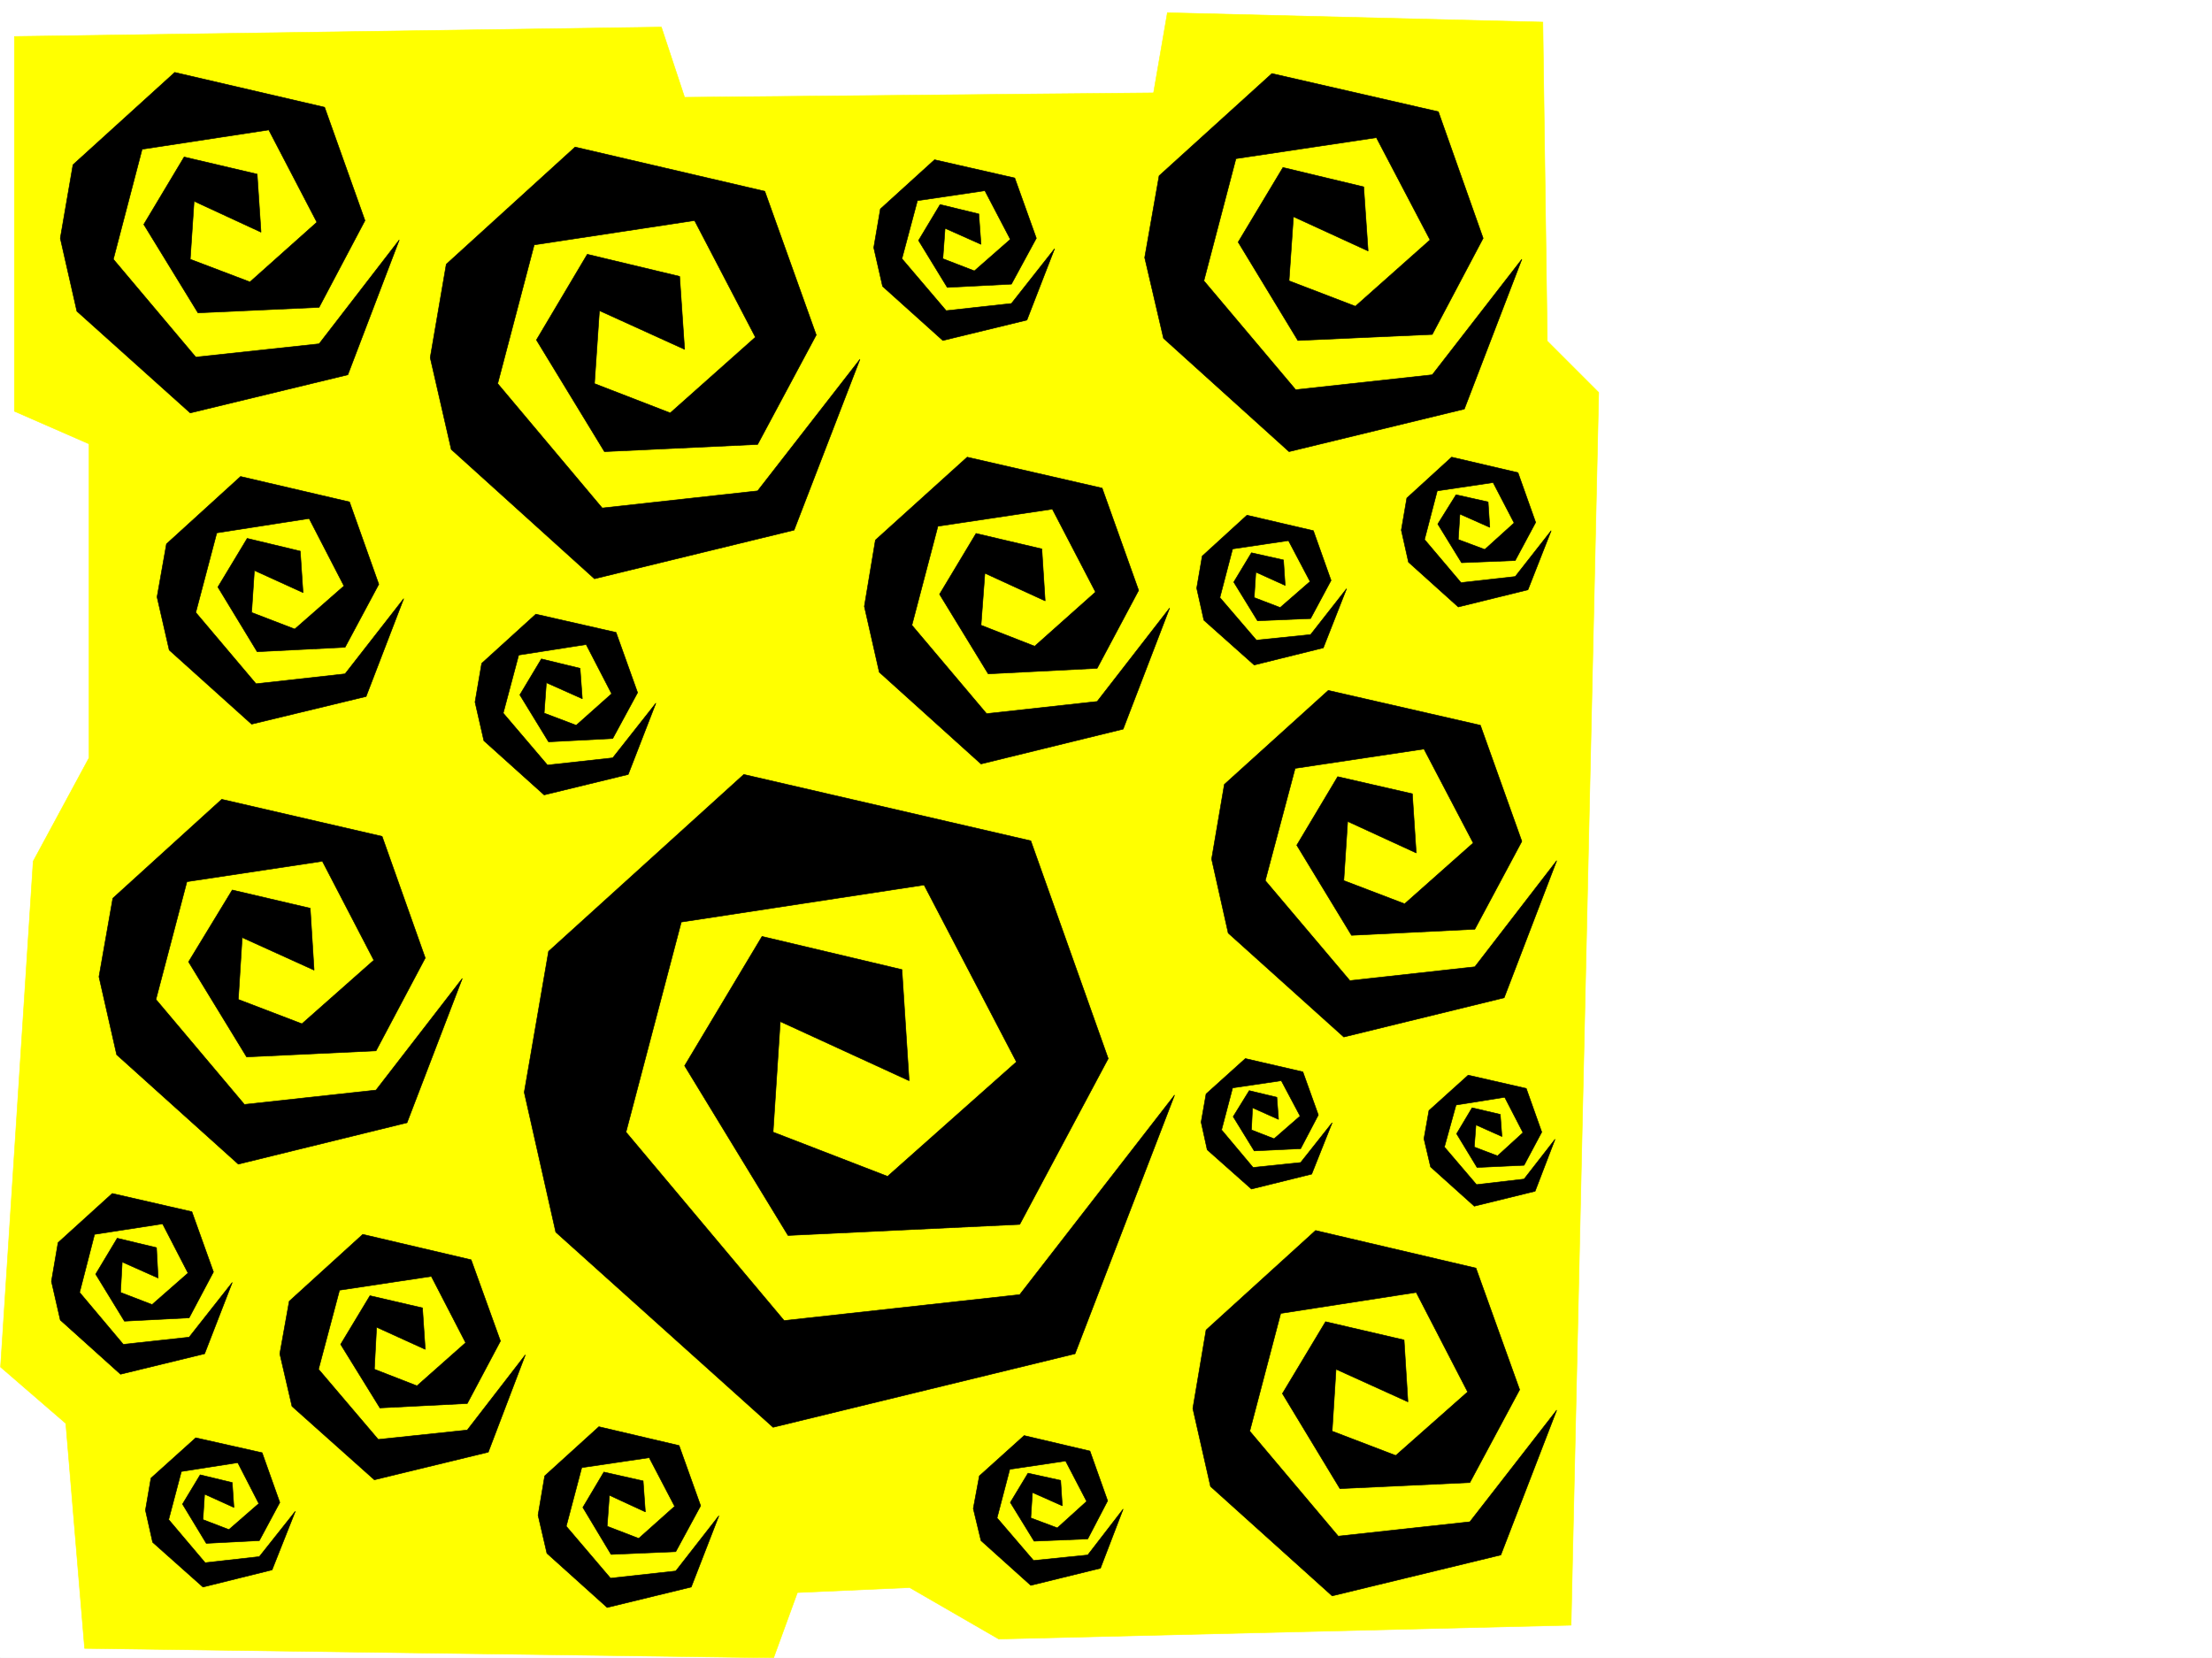
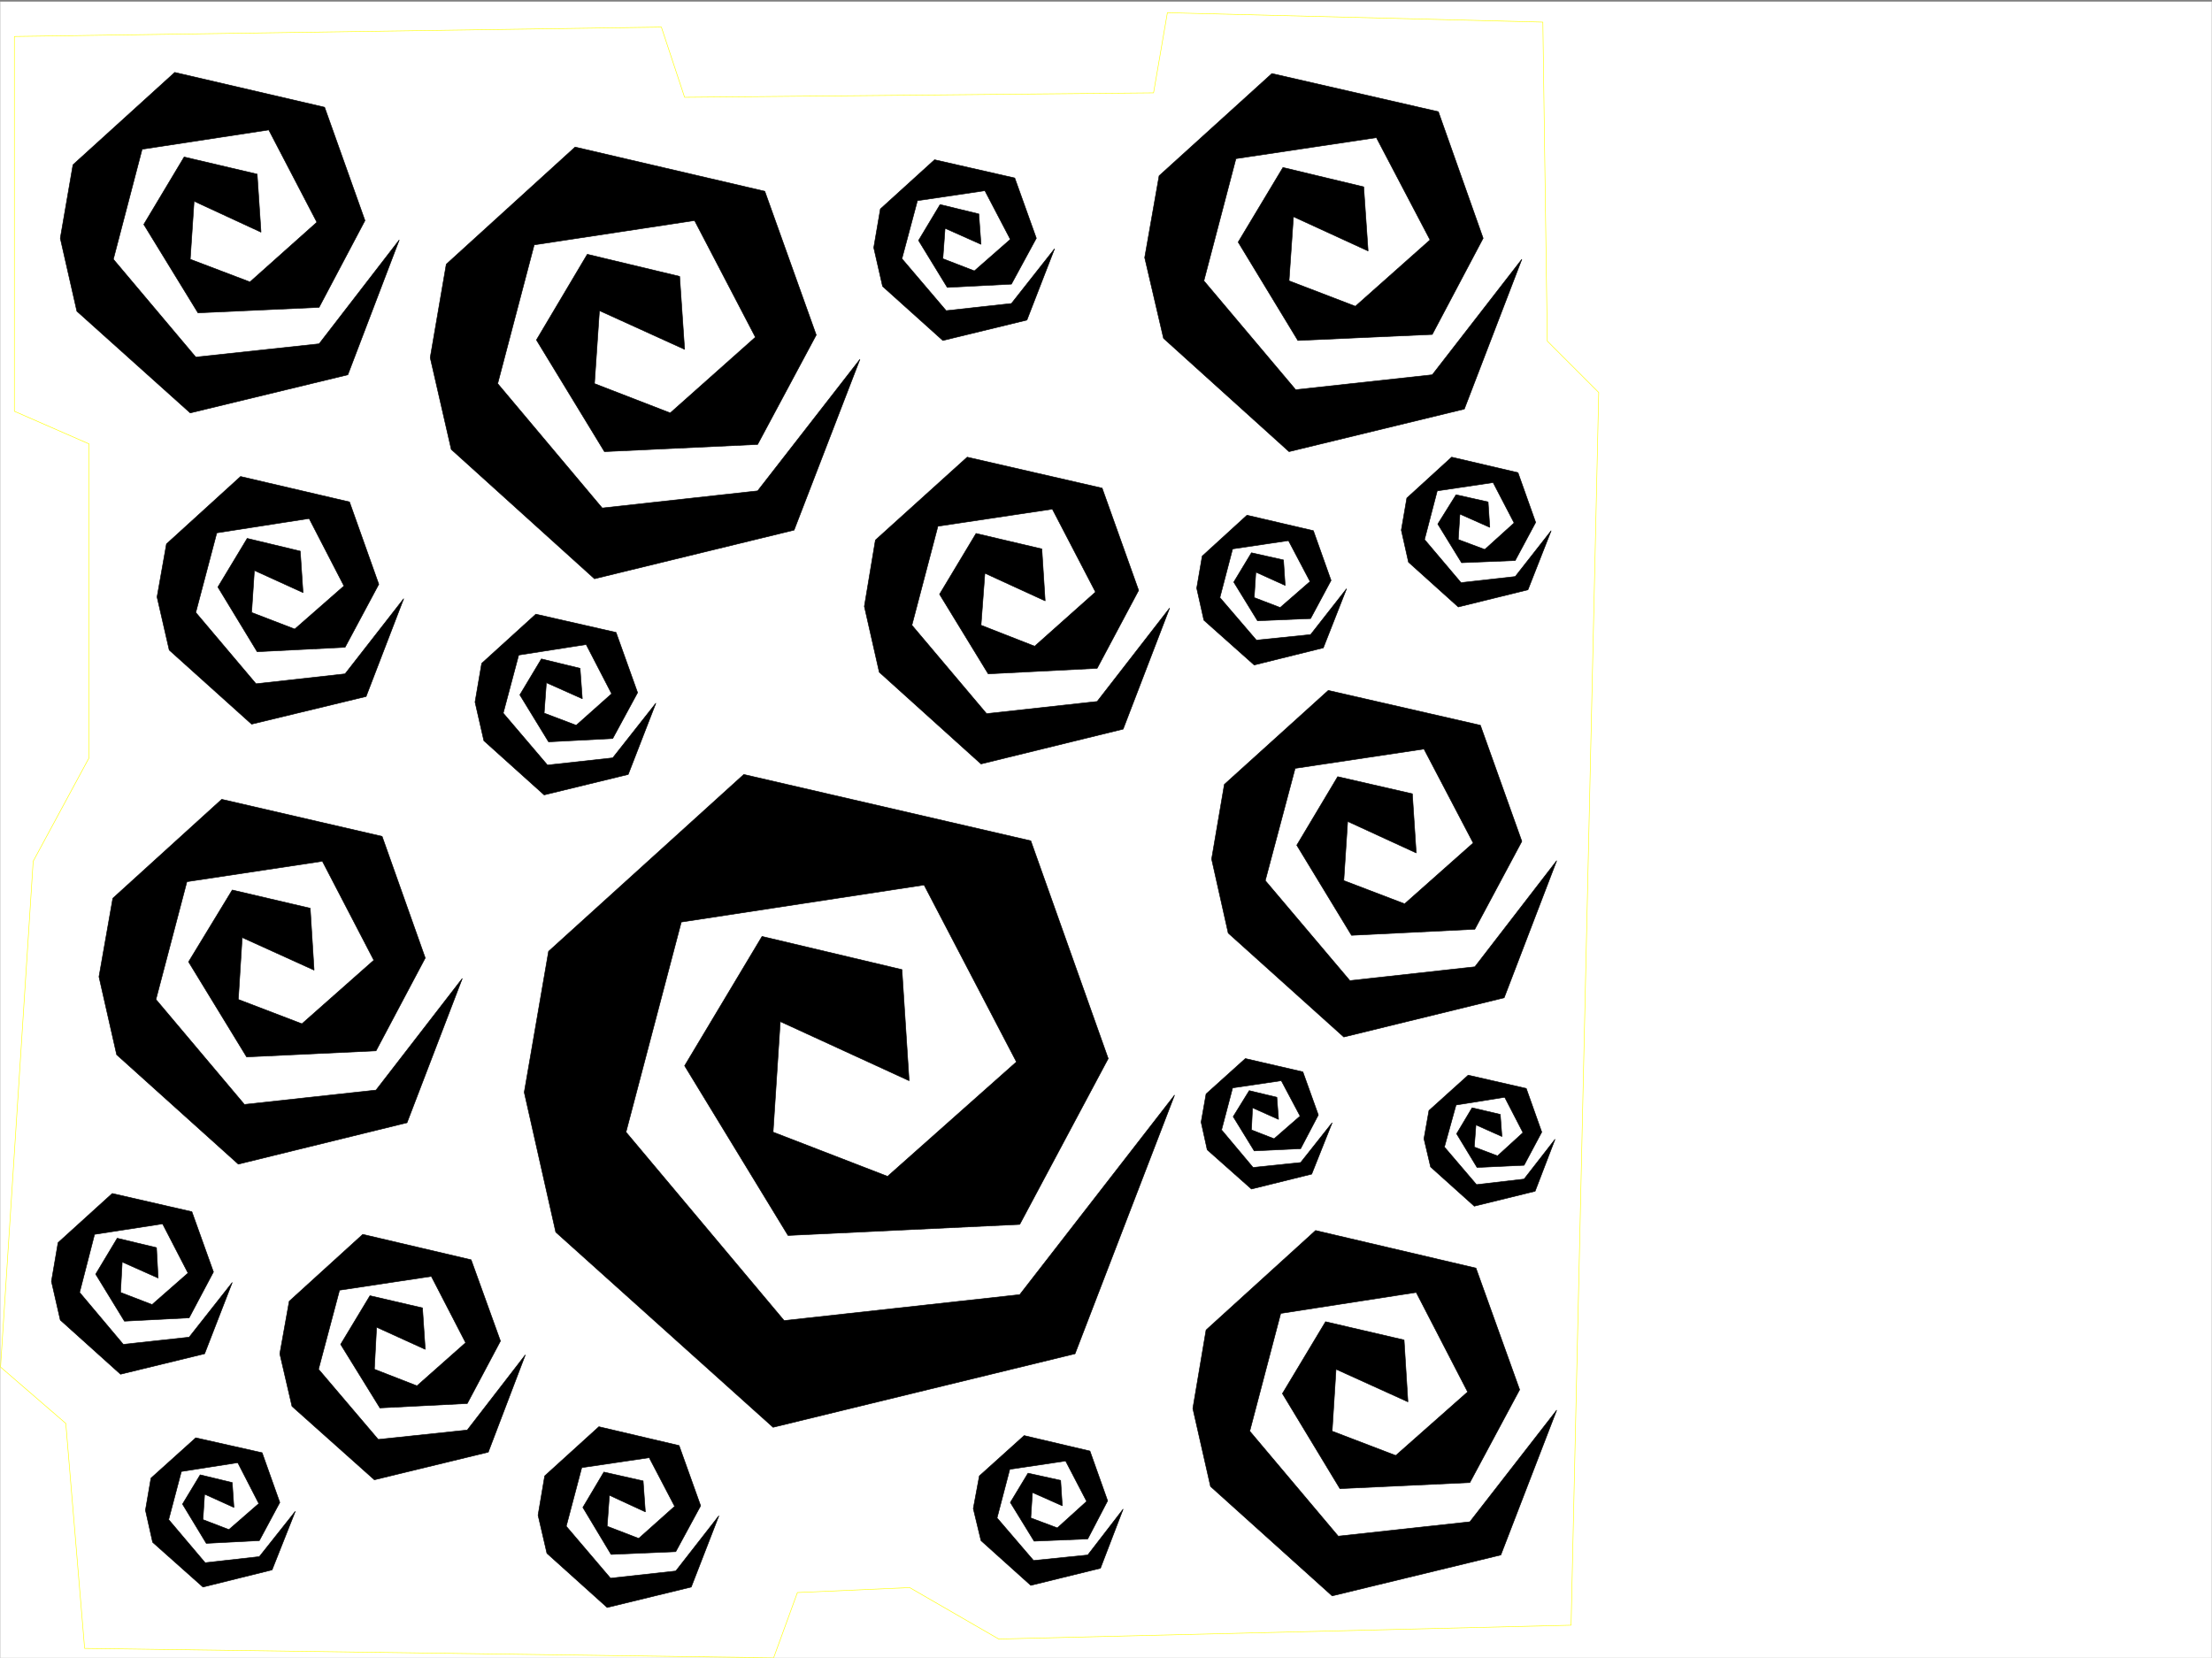
<svg xmlns="http://www.w3.org/2000/svg" width="2997.016" height="2246.297">
  <rect width="100%" height="100%" fill="#808080" stroke="none" />
  <defs>
    <clipPath id="a">
      <path d="M0 0h2997v2244.137H0Zm0 0" />
    </clipPath>
    <clipPath id="b">
      <path d="M0 15h2167v2229.137H0Zm0 0" />
    </clipPath>
    <clipPath id="c">
      <path d="M0 14h2167v2230.137H0Zm0 0" />
    </clipPath>
  </defs>
-   <path fill="#fff" d="M0 2246.297h2997.016V0H0Zm0 0" />
+   <path fill="#fff" d="M0 2246.297h2997.016H0Zm0 0" />
  <g clip-path="url(#a)" transform="translate(0 2.16)">
    <path fill="#fff" fill-rule="evenodd" stroke="#fff" stroke-linecap="square" stroke-linejoin="bevel" stroke-miterlimit="10" stroke-width=".743" d="M.742 2244.137h2995.531V-2.16H.743Zm0 0" />
  </g>
  <g clip-path="url(#b)" transform="translate(0 2.16)">
-     <path fill="#ff0" fill-rule="evenodd" d="M19.473 47.262v507.832l101.152 44.222v425.407l-75.66 140.097L.742 1850.164l88.406 76.402 25.493 304.82 933.55 12.75 32.22-88.405 152.1-6.727 120.622 69.676 775.512-18.727 37.457-1670.312-69.676-69.676-6.024-432.176-508.73-12.707-18.727 108.582-635.375 6.02-31.476-95.13zm0 0" />
-   </g>
+     </g>
  <g clip-path="url(#c)" transform="translate(0 2.16)">
    <path fill="none" stroke="#ff0" stroke-linecap="square" stroke-linejoin="bevel" stroke-miterlimit="10" stroke-width=".743" d="M19.473 47.262v507.832l101.152 44.222v425.407l-75.66 140.097L.742 1850.164l88.406 76.402 25.493 304.82 933.55 12.75 32.22-88.406 152.1-6.726 120.622 69.676 775.512-18.727 37.457-1670.312-69.676-69.676-6.024-432.176-508.73-12.707-18.727 108.582-635.375 6.02-31.476-95.13zm0 0" />
  </g>
  <path fill-rule="evenodd" stroke="#000" stroke-linecap="square" stroke-linejoin="bevel" stroke-miterlimit="10" stroke-width=".743" d="m353.66 314.598-5.238-78.668-98.926-23.227-54.7 91.379 73.43 119.84 164.102-7.469 62.168-117.613-54.7-153.543L236.75 98.102 98.883 223.222 81.68 322.81l22.484 98.886L257.746 559.52l213.527-51.688 69.676-182.754-108.62 140.797-167.075 17.988-111.668-132.59 38.98-149.046 171.57-26.2 65.18 125.082-90.671 80.899-80.899-30.735 5.242-78.628zm573.91 158.785-6.726-98.883-125.121-29.95-68.934 116.087 92.16 151.316 207.543-9.734 79.414-148.309-69.68-194.754-257.003-59.902L604.64 358.039l-21.739 126.566 28.504 124.34L805.461 784.23l270.453-65.925 89.188-231.43-138.61 178.254-210.554 23.226L674.32 519.797l49.461-187.992L941.06 298.84l82.422 158.043L908.097 559.52 805.46 519.797l6.723-98.848ZM410.59 802.957l-3.754-56.187-71.906-17.243-39.727 65.922 53.219 87.625 119.098-5.984 45.707-85.395-39.688-111.59-147.602-34.445-100.41 91.375-12.746 71.906 16.5 71.903 111.633 100.37 155.11-37.456 50.945-132.59-79.45 101.894-120.624 13.454-81.641-96.618 28.465-107.84 125.12-19.468 47.192 91.375-66.664 58.414-58.453-22.48 3.754-56.93zm821.176 661.379-9.735-150.574-189.558-44.926-104.903 175.246 140.133 229.945 313.934-14.976 119.882-224.707-104.906-295.086-388.851-89.89L743.25 1289.05l-32.96 191 42.698 189.48 294.461 264.434 409.106-99.629 134.855-350.531-209.773 270.379-319.211 35.187-214.27-255.398 74.918-284.61 328.946-50.207 125.12 239.684-174.581 155.07-155.11-59.937 9.739-149.793zm184.32-650.156-4.496-70.418-89.149-20.957-49.46 82.383 65.921 107.875 147.602-7.508 56.227-105.61-49.462-138.57-182.832-41.953-124.378 112.375-14.973 89.851 20.21 89.149 137.868 124.336 192.57-47.192 62.95-164.027-98.18 126.566-149.832 16.5-101.152-119.84 35.23-134.074 155.07-23.226 58.453 112.336-82.421 73.43-72.688-28.465 5.242-70.418zM788.96 946.766l-3.01-41.211-52.434-12.746-29.207 48.718 38.941 63.657 86.922-4.497 33.703-62.171-29.207-81.641-108.66-24.711-73.39 66.668-8.993 52.434 11.965 52.39 81.68 73.43 113.898-27.719 37.457-96.617-58.453 74.133-88.406 9.738-59.942-70.383 20.961-78.668 91.414-14.234 34.485 66.668-47.973 42.695-43.441-16.46 3.011-41.212zm-363.398 367.738-5.238-83.871-105.648-24.711-59.196 97.36 78.668 128.835 175.325-8.25 66.703-125.824-58.453-164.77-217.278-50.203-147.601 134.074-18.73 106.352 23.968 105.61 164.844 148.304 228.539-56.144 74.918-195.5-116.91 151.277-178.297 19.469-119.88-142.282 41.954-159.57 183.574-27.68 69.676 134.07-97.398 86.141-86.176-32.96 5.242-83.91zM214.27 1731.7l-2.23-41.173-53.216-12.746-29.207 48.68 38.98 63.695 87.665-4.5 32.96-62.168-29.245-81.64-107.88-24.711-73.429 66.625-8.992 52.433 12.004 52.434 81.64 73.43 113.899-27.723 37.457-96.613-58.414 74.133-89.188 9.734-59.199-70.38 20.254-78.667 92.16-14.234 34.45 66.668-48.68 42.695-42.739-16.461 2.27-41.211zm361.906 96.655-3.75-56.187-71.164-16.5-39.727 65.922 53.215 86.137 118.355-5.98 44.965-84.653-39.722-110.106-146.82-34.445-99.669 90.633-12.746 71.16 16.5 71.164 111.633 99.625 154.324-37.457 50.207-131.844-78.672 101.856-120.62 12.746-80.899-95.13 28.465-107.097 124.375-18.726 46.453 89.89-65.922 58.414-57.71-22.48 3.007-56.93zm-259.231 214.192-2.27-33.707-43.437-10.477-23.968 39.684 32.218 53.176 71.903-3.711 27.722-51.692-23.968-67.41-89.891-20.215-60.723 54.664-7.468 43.438 9.738 43.441 68.191 60.684 93.645-23.227 31.472-79.41-48.718 61.426-73.43 8.25-49.422-58.414 17.203-65.18 76.442-11.965 28.464 55.403-40.468 35.23-35.188-13.488 2.227-34.45zm557.45 6.019-3.012-41.953-53.215-12.004-28.465 47.938 38.238 63.691 87.664-3.754 33.704-62.168-29.207-81.64-108.66-25.492-73.43 66.664-8.992 53.215 12.003 51.652 81.641 73.43 113.899-27.723 37.457-96.617-58.415 74.879-88.445 9.734-59.941-70.379 21-79.414 91.414-13.488 34.445 65.922-48.68 43.441-42.734-16.46 3.012-41.958zm454.769-1717.507-2.969-41.172-52.472-12.746-29.207 48.68 38.941 63.656 86.918-4.497 33.746-62.171-29.246-81.641-108.621-24.711-73.43 66.668-8.992 52.43 11.965 52.433 81.68 73.39 113.898-27.679 37.457-96.656-58.457 74.172-88.402 9.734-59.942-70.418 20.996-78.629 91.38-13.492 34.484 65.926-48.72 42.695-42.694-16.5 3.007-41.172zm578.446 1568.418-5.239-83.868-106.39-24.71-58.454 97.359 77.926 128.832 176.067-8.25 67.449-125.824-59.2-164.766-217.277-50.95-148.387 134.821-17.945 106.352 23.969 105.609 164.805 148.305 228.539-55.406 75.66-196.243-117.613 151.278-178.336 19.472-119.88-142.285 41.954-159.566 183.574-28.426 69.676 134.816-97.399 86.137-86.175-32.96 5.277-83.907zm-53.958-1559.422-5.98-86.883-109.402-26.235-60.684 101.114 80.898 133.328 182.086-8.211 68.934-130.36-60.684-171.492-225.527-51.687-152.84 138.57-19.512 110.848 25.493 109.363 170.086 153.543 237.492-57.672 77.926-203.008-121.368 156.559-185.058 20.215-124.38-147.567 43.442-165.507 190.301-28.465 72.688 138.57-101.153 89.89-89.89-34.488 5.98-86.878zm-414.343 1700.261-2.227-34.445-44.223-9.738-23.968 39.687 32.218 52.434 72.688-3.012 26.937-51.691-23.964-67.407-89.149-20.957-60.684 54.66-8.25 44.223 10.477 43.442 67.45 60.64L1491 2124.97l30.734-80.157-47.937 62.168-73.43 7.47-49.46-57.673 17.242-65.883 75.656-11.261 28.464 54.703-39.683 35.93-35.973-13.489 2.227-34.445zm479.523-884.597-5.238-80.157-101.153-23.187-55.445 92.863 74.176 122.11 167.074-8.25L2061.937 1140l-56.187-157.3-206.055-47.192-140.84 127.348-17.242 101.113 22.485 100.367 156.593 140.8 217.278-53.175 71.164-185.766-110.887 143.813-169.305 18.726-114.64-135.558 40.469-152.059 174.543-26.199 66.703 127.309-92.903 82.425-82.422-31.476 5.239-80.156zm-177.551-362.496-2.27-34.489-43.44-9.734-23.97 39.727 32.22 52.433 71.906-3.012 27.722-51.69-23.969-67.407-89.93-20.961-60.683 55.406-7.469 43.441 9.735 43.438 68.191 60.684 93.645-23.223 31.476-80.156-48.718 62.168-73.43 7.507-49.461-57.671 17.242-65.922 75.7-11.223 29.206 55.402-40.468 35.23-35.192-13.487 2.23-34.45zM2018.5 714.55l-2.27-34.445-43.44-9.734-24.75 39.684 32.218 52.433 72.687-2.968 27.723-51.692-23.969-67.41-89.89-20.996-60.723 55.445-7.469 43.438 9.739 43.441 67.445 60.684 94.387-23.227 31.476-80.152-48.719 62.168-73.43 8.25-49.421-58.414 17.203-65.926 75.7-11.258 28.464 54.7-39.727 35.933-35.933-13.45 2.23-34.488zm-286.215 802.216-2.266-29.989-37.456-8.992-21.743 35.23 28.504 46.41 62.914-2.972 23.969-45.707-20.96-58.414-77.927-17.988-53.215 47.937-6.722 38.2 8.25 37.46 59.937 53.176 81.64-20.215 27.724-69.636-42.696 53.918-64.437 6.722-42.7-50.906 14.977-56.93 65.961-9.734 25.453 47.934-35.226 30.695L1695.57 1531l1.489-29.988zm302.675 23.187-2.23-29.95-38.199-8.991-20.996 35.226 27.719 45.668 63.695-2.969 23.969-44.964-20.996-59.16-78.672-17.985-53.176 47.934-6.761 38.203 8.992 38.2 59.195 53.175 82.426-20.215 26.976-70.418-41.953 53.918-64.437 7.508-43.48-50.946 15.757-56.89 65.926-10.52 24.75 47.938-34.488 31.476-31.477-12.004 2.27-29.953zm0 0" />
</svg>